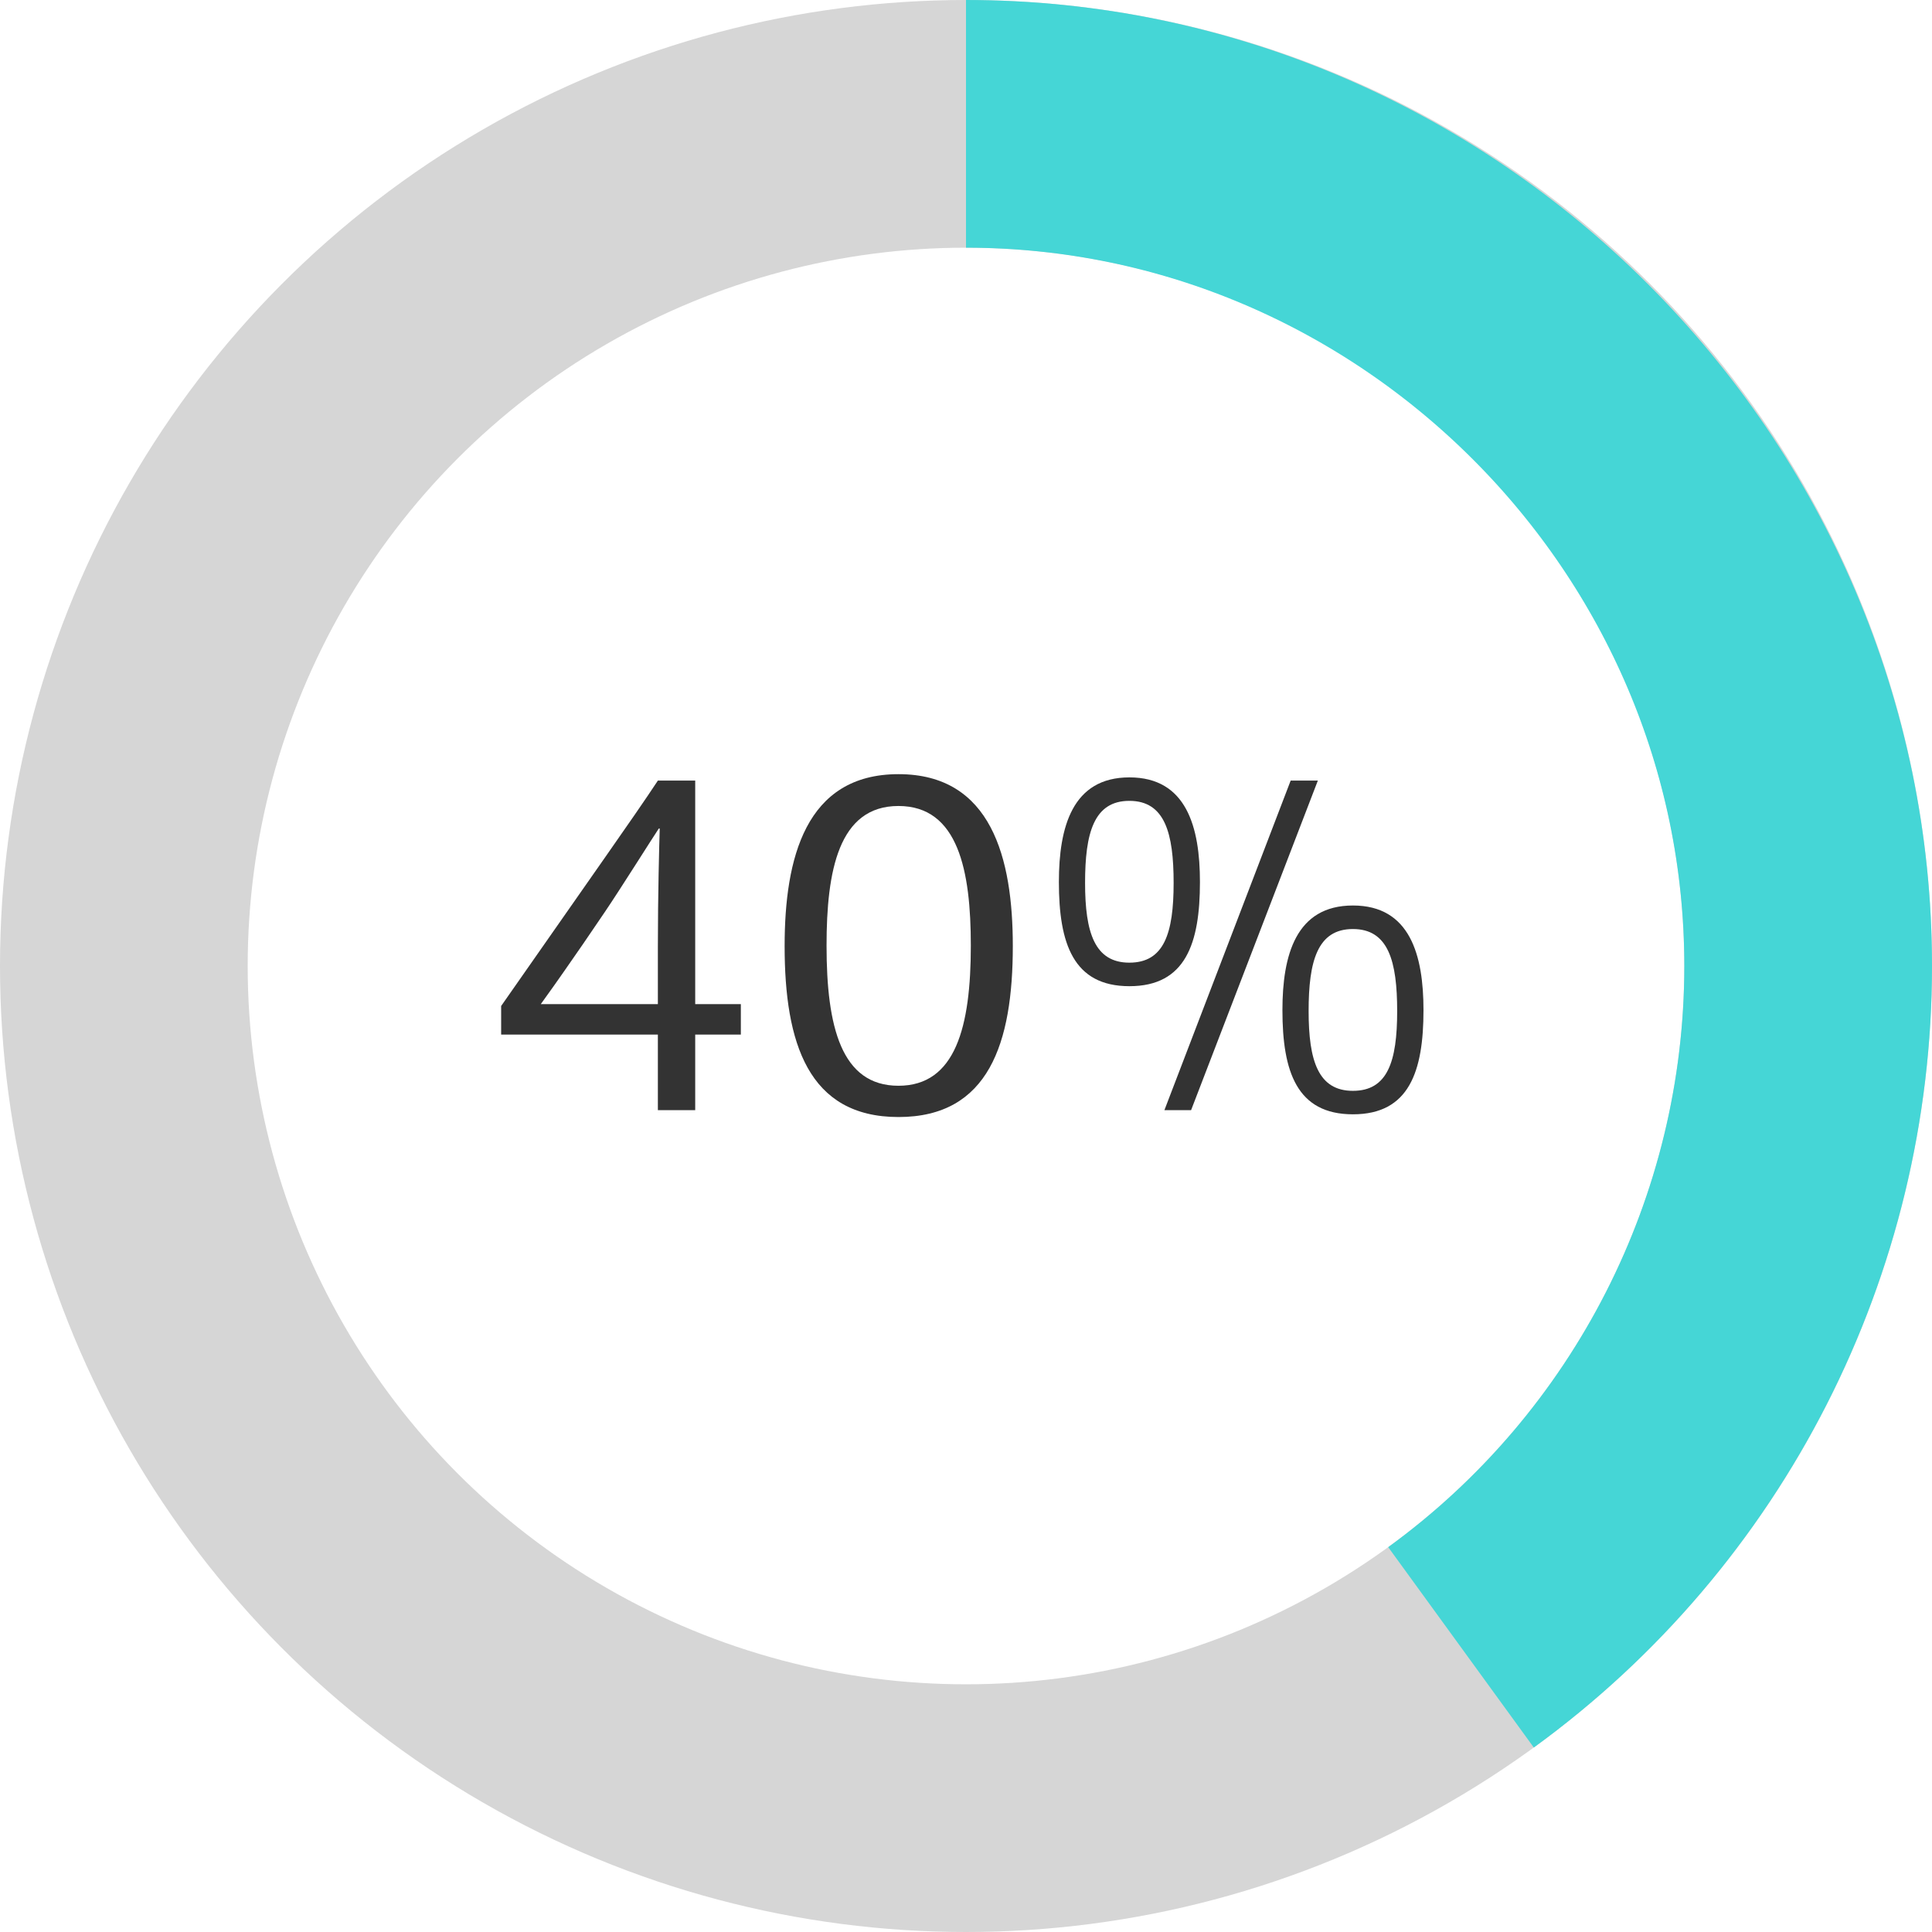
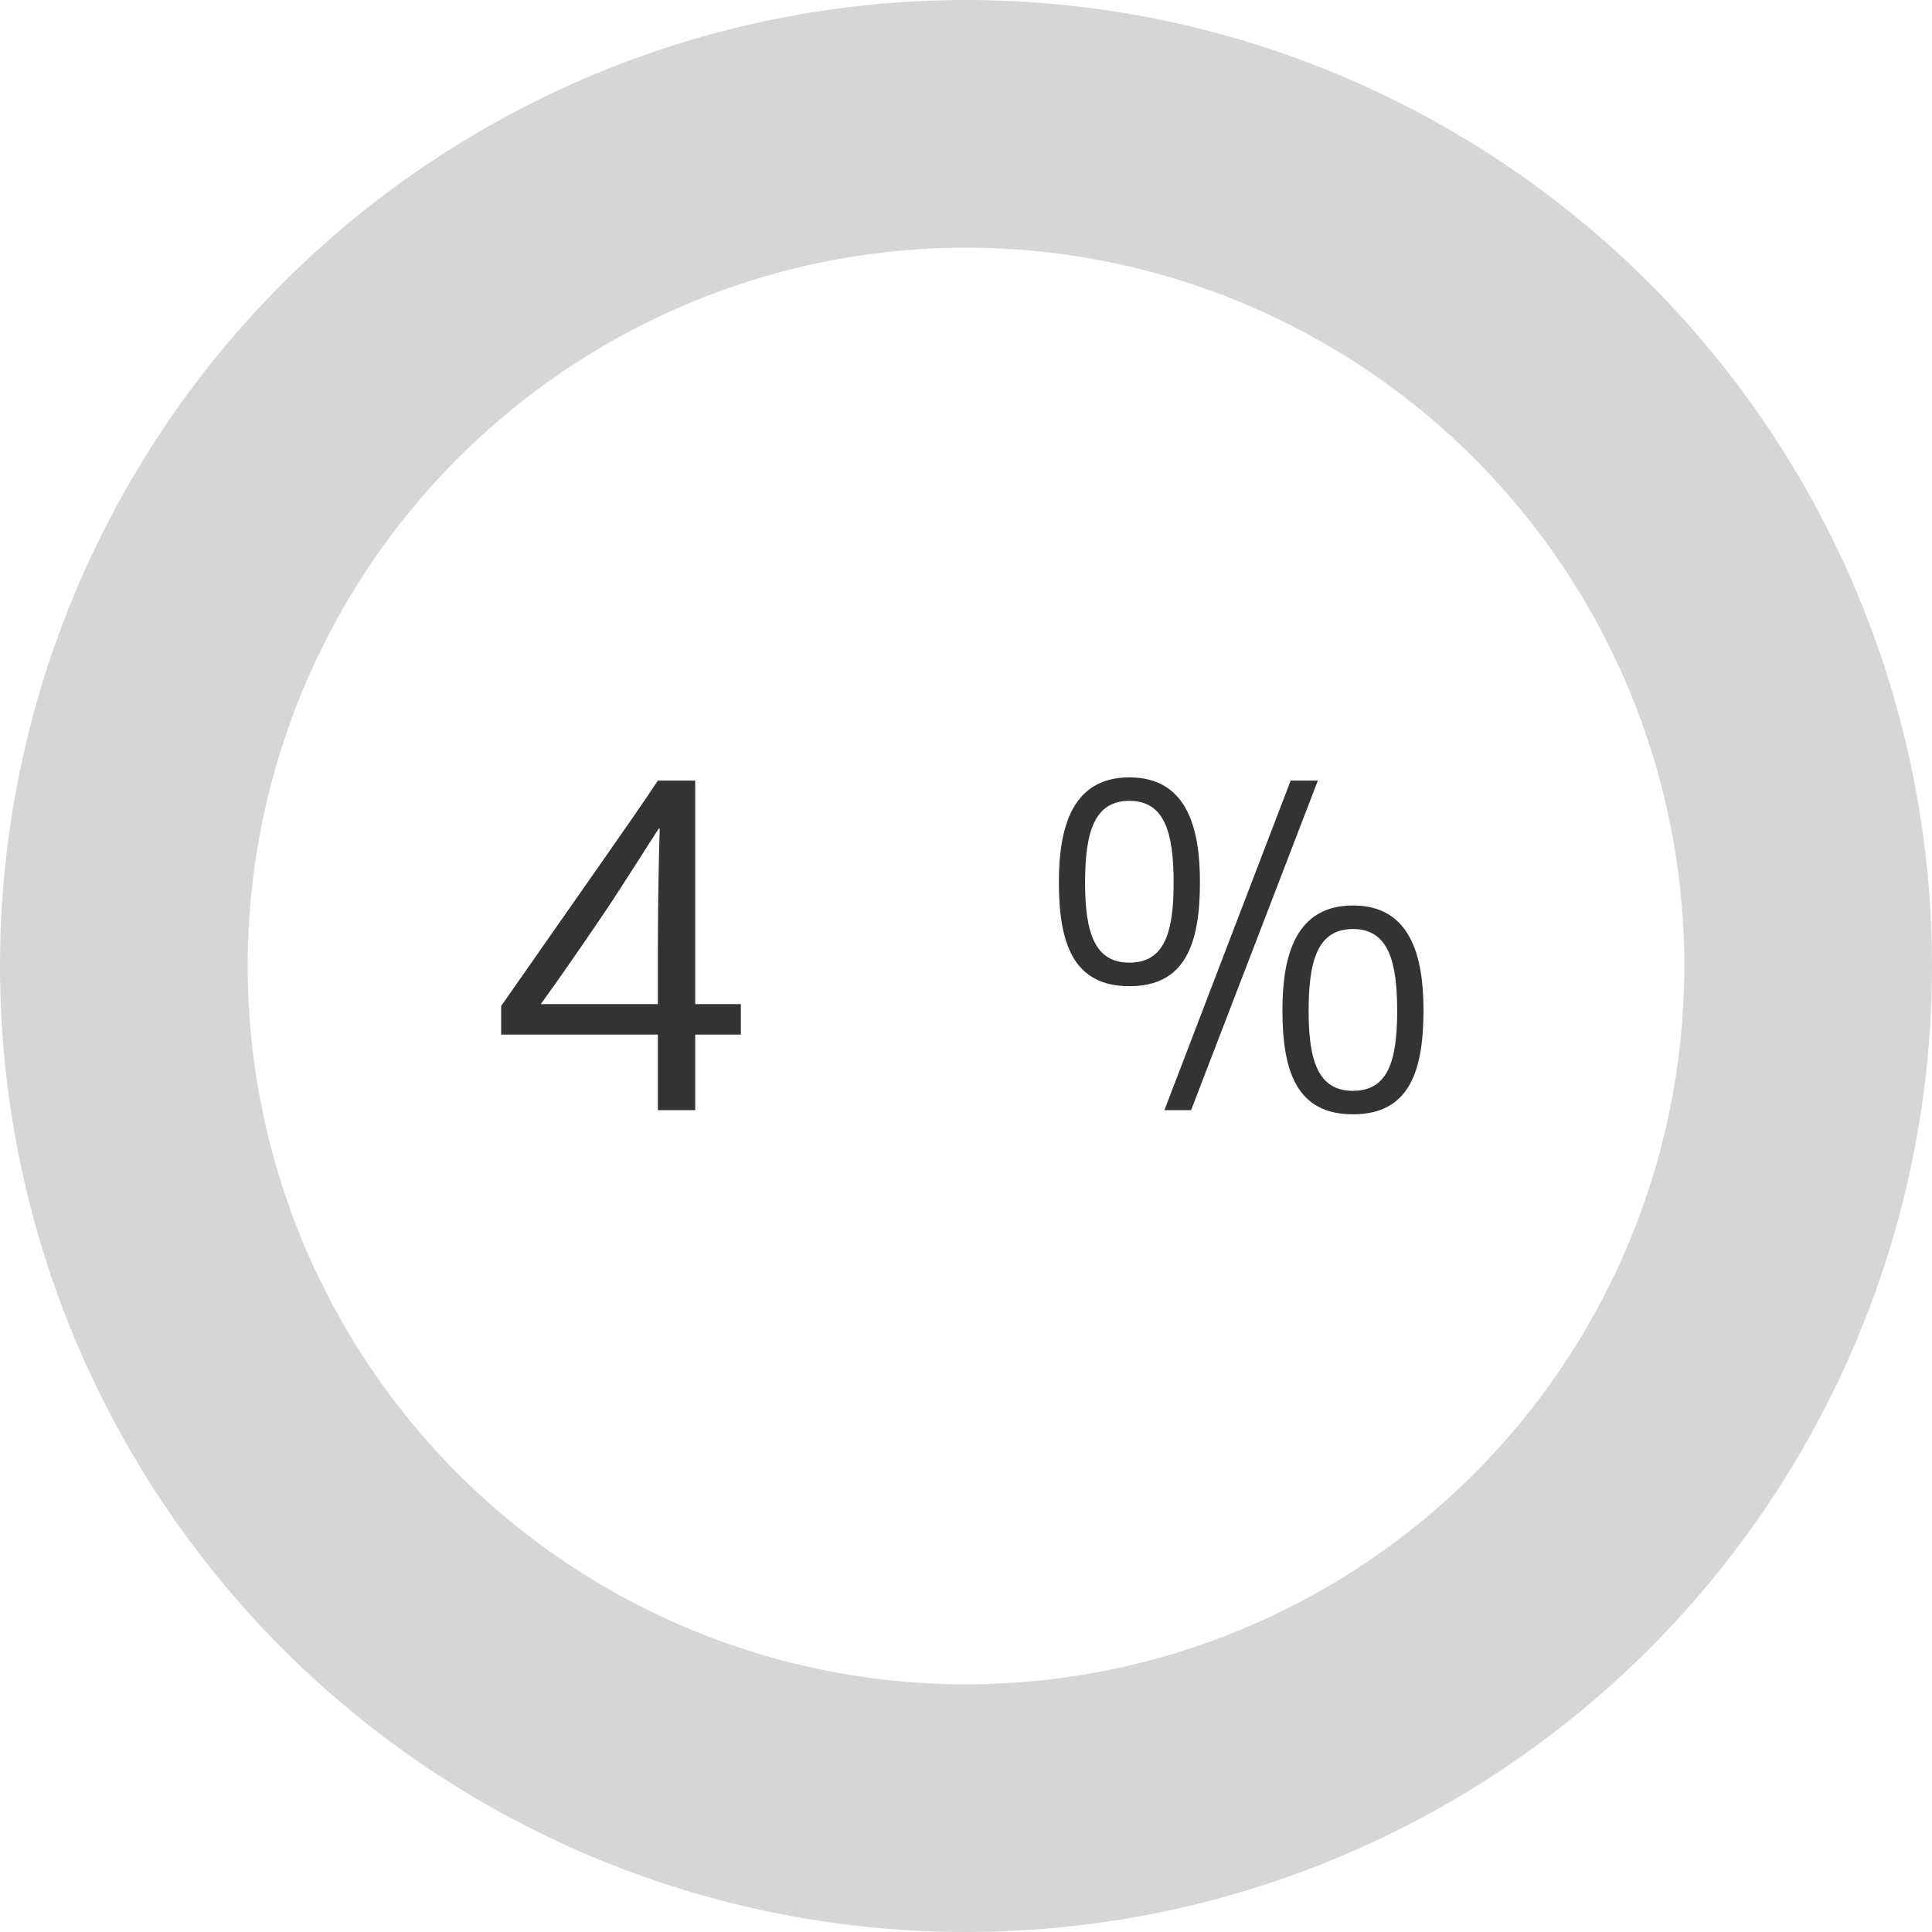
<svg xmlns="http://www.w3.org/2000/svg" id="Layer_166e96ef0ad856" data-name="Layer 1" viewBox="0 0 312 312" aria-hidden="true" width="312px" height="312px">
  <defs>
    <linearGradient class="cerosgradient" data-cerosgradient="true" id="CerosGradient_idae0d55ac8" gradientUnits="userSpaceOnUse" x1="50%" y1="100%" x2="50%" y2="0%">
      <stop offset="0%" stop-color="#d1d1d1" />
      <stop offset="100%" stop-color="#d1d1d1" />
    </linearGradient>
    <linearGradient />
    <style>
      .cls-1-66e96ef0ad856{
        fill: #333;
        stroke-width: 0px;
      }

      .cls-2-66e96ef0ad856{
        stroke: #45d6d6;
      }

      .cls-2-66e96ef0ad856, .cls-3-66e96ef0ad856{
        fill: none;
        stroke-miterlimit: 10;
        stroke-width: 40px;
      }

      .cls-3-66e96ef0ad856{
        stroke: #d6d6d6;
      }
    </style>
  </defs>
  <g>
    <path class="cls-1-66e96ef0ad856" d="M106.24,179.28v-12.21h-25.31v-4.61l16.97-24.27c3.13-4.47,6.48-9.3,8.34-12.13h6.03v36.1h7.37v4.91h-7.37v12.21h-6.03ZM106.24,162.16v-9.23c0-8.41.22-16.6.3-19.13h-.15c-.67.97-6.33,9.97-8.71,13.47l-3.5,5.14c-2.08,2.98-3.57,5.21-6.85,9.75h18.91Z" />
-     <path class="cls-1-66e96ef0ad856" d="M126.71,152.78c0-14.14,3.35-27.76,18.39-27.76s18.46,13.62,18.46,27.76c0,15.63-3.87,27.61-18.46,27.61s-18.39-11.98-18.39-27.61ZM156.78,152.71c0-12.06-2.01-22.55-11.69-22.55s-11.61,10.5-11.61,22.55c0,13.1,2.38,22.63,11.61,22.63s11.69-9.53,11.69-22.63Z" />
    <path class="cls-1-66e96ef0ad856" d="M171,142.44c0-8.86,2.16-16.9,11.39-16.9s11.39,8.04,11.39,16.9c0,9.9-2.31,16.82-11.39,16.82s-11.39-6.92-11.39-16.82ZM189.53,142.58c0-8.04-1.41-13.25-7.15-13.25s-7.15,5.21-7.15,13.25,1.56,12.88,7.15,12.88,7.15-4.69,7.15-12.88ZM188.04,179.28l20.39-53.22h4.39l-20.47,53.22h-4.32ZM207.1,163.13c0-8.86,2.16-16.9,11.39-16.9s11.39,8.04,11.39,16.9c0,9.9-2.31,16.82-11.39,16.82s-11.39-6.92-11.39-16.82ZM225.63,163.28c0-8.04-1.41-13.25-7.15-13.25s-7.15,5.21-7.15,13.25,1.56,12.88,7.15,12.88,7.15-4.69,7.15-12.88Z" />
  </g>
  <g>
    <circle class="cls-3-66e96ef0ad856" cx="156" cy="156" r="136" />
-     <path class="cls-2-66e96ef0ad856" d="M156,20c74.61,0,136,61.39,136,136,0,43.5-20.87,84.46-56.06,110.03" />
  </g>
</svg>